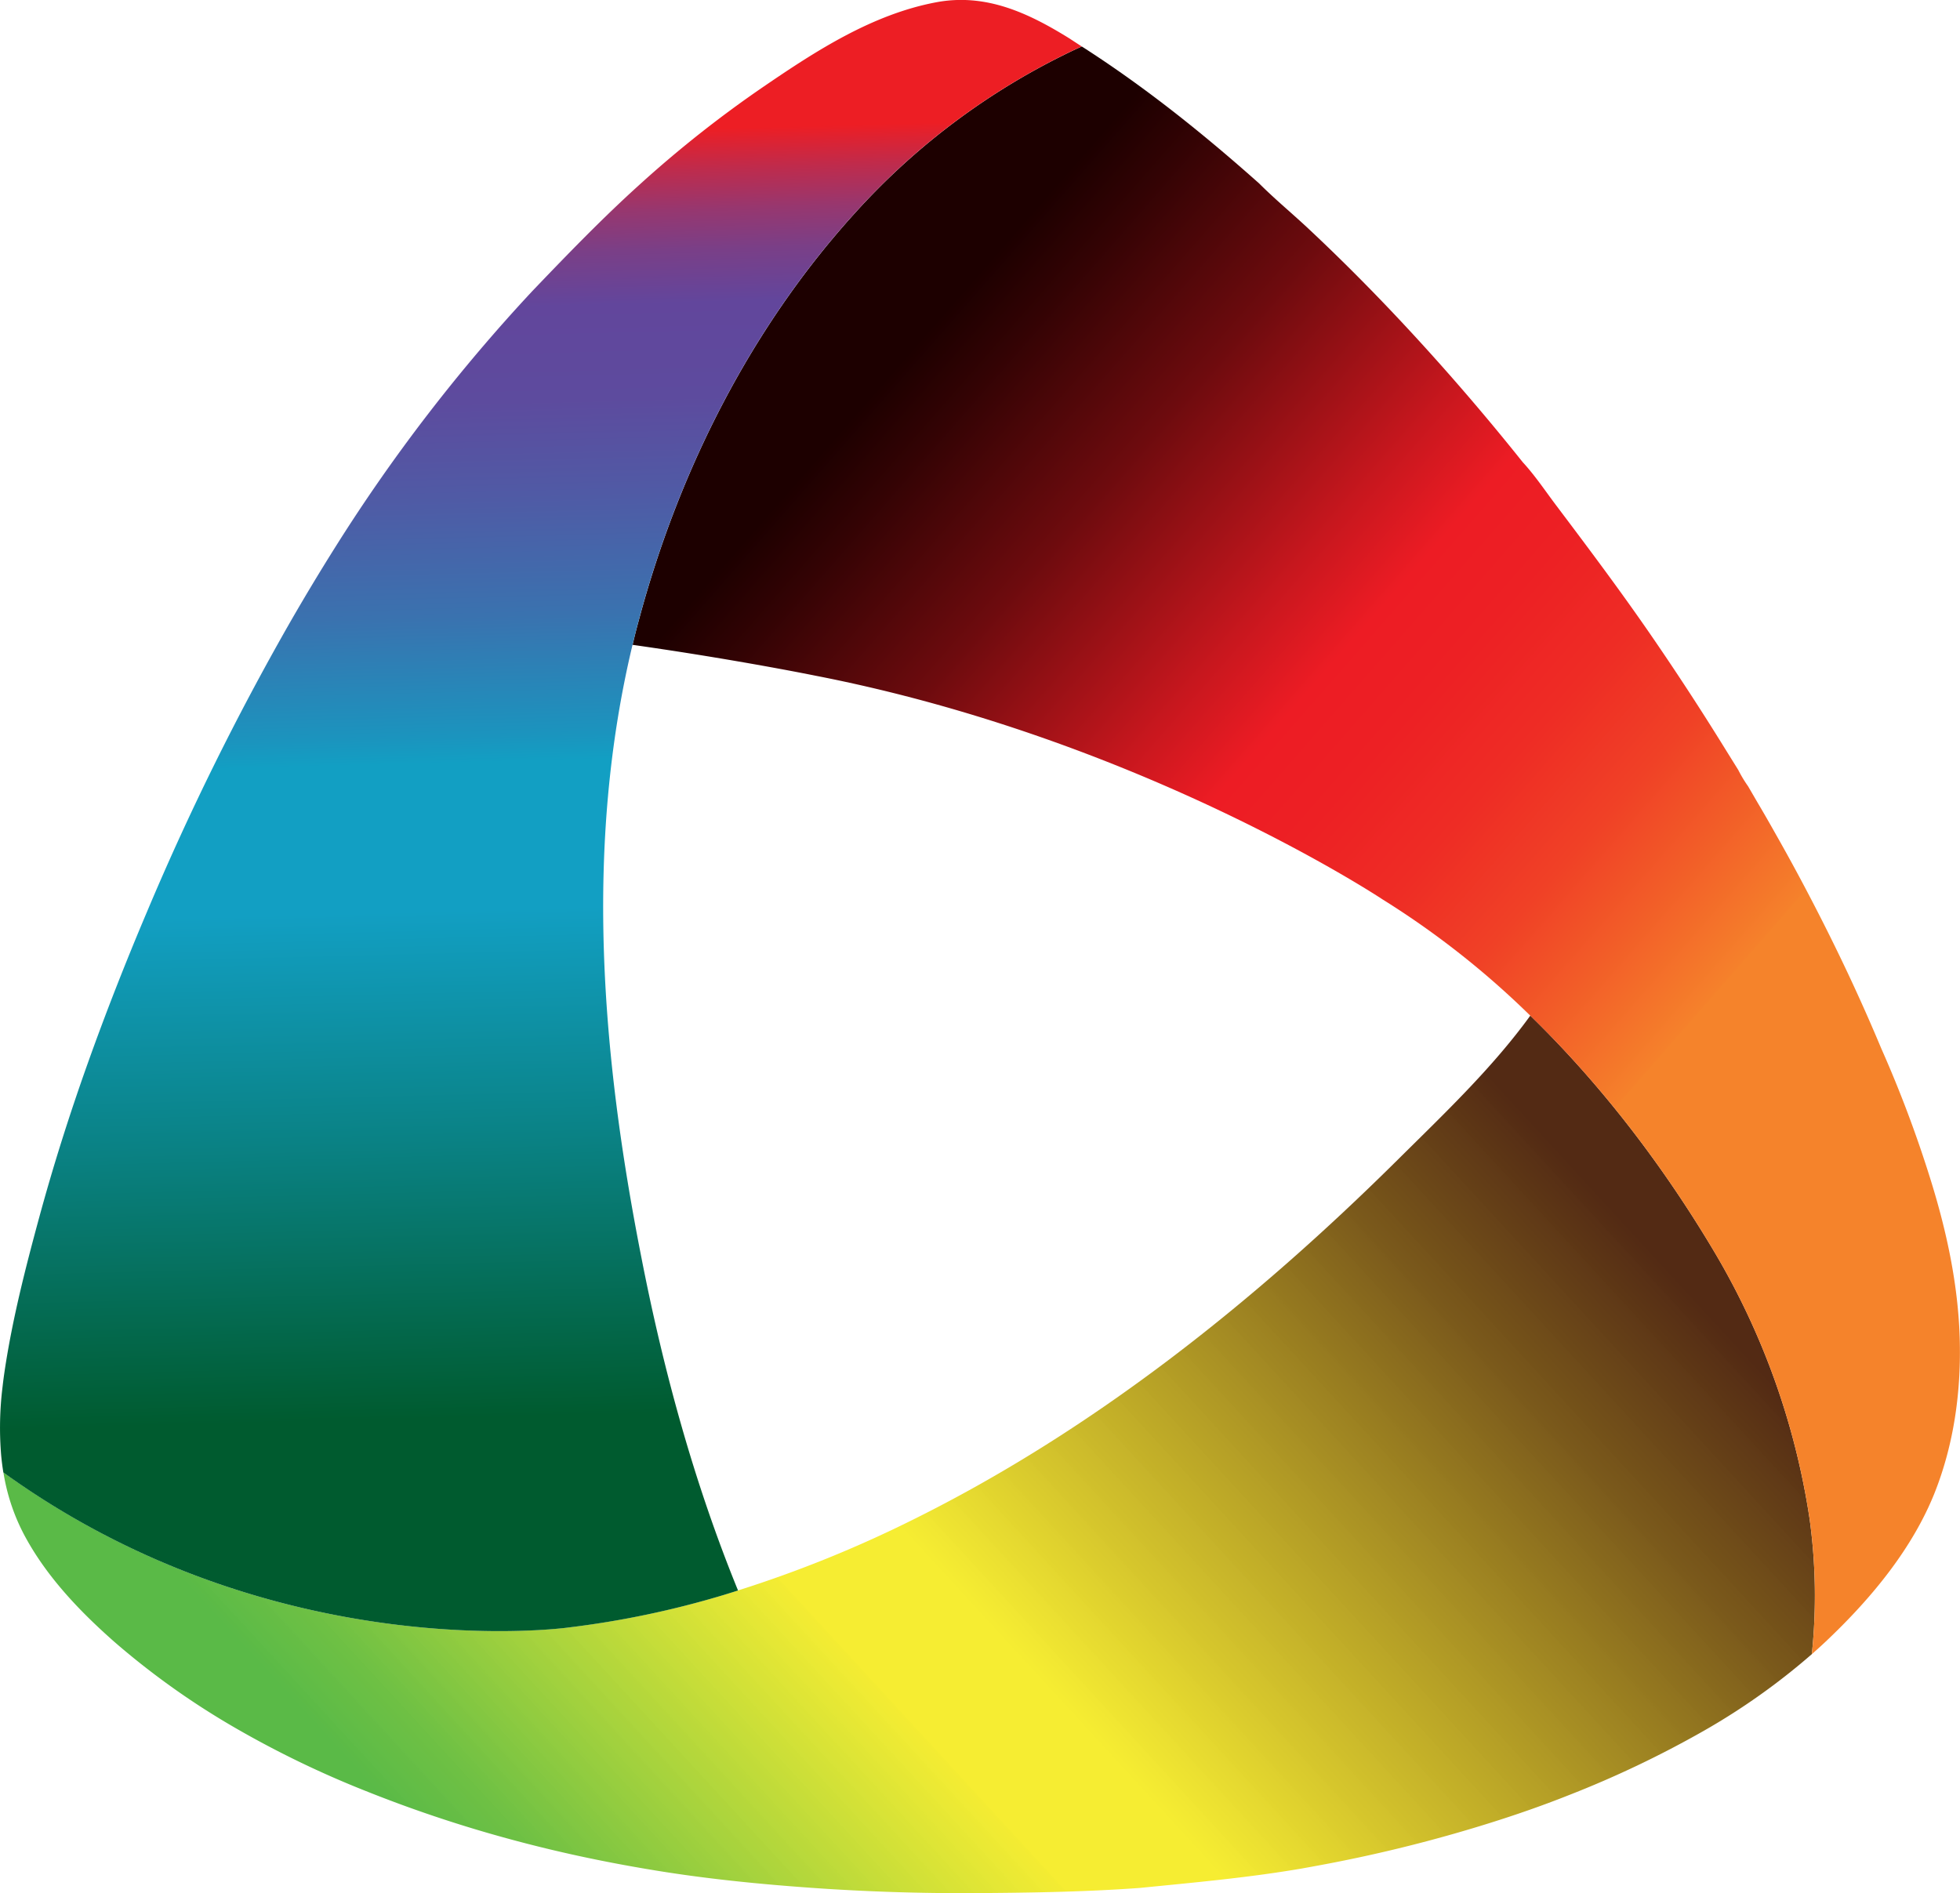
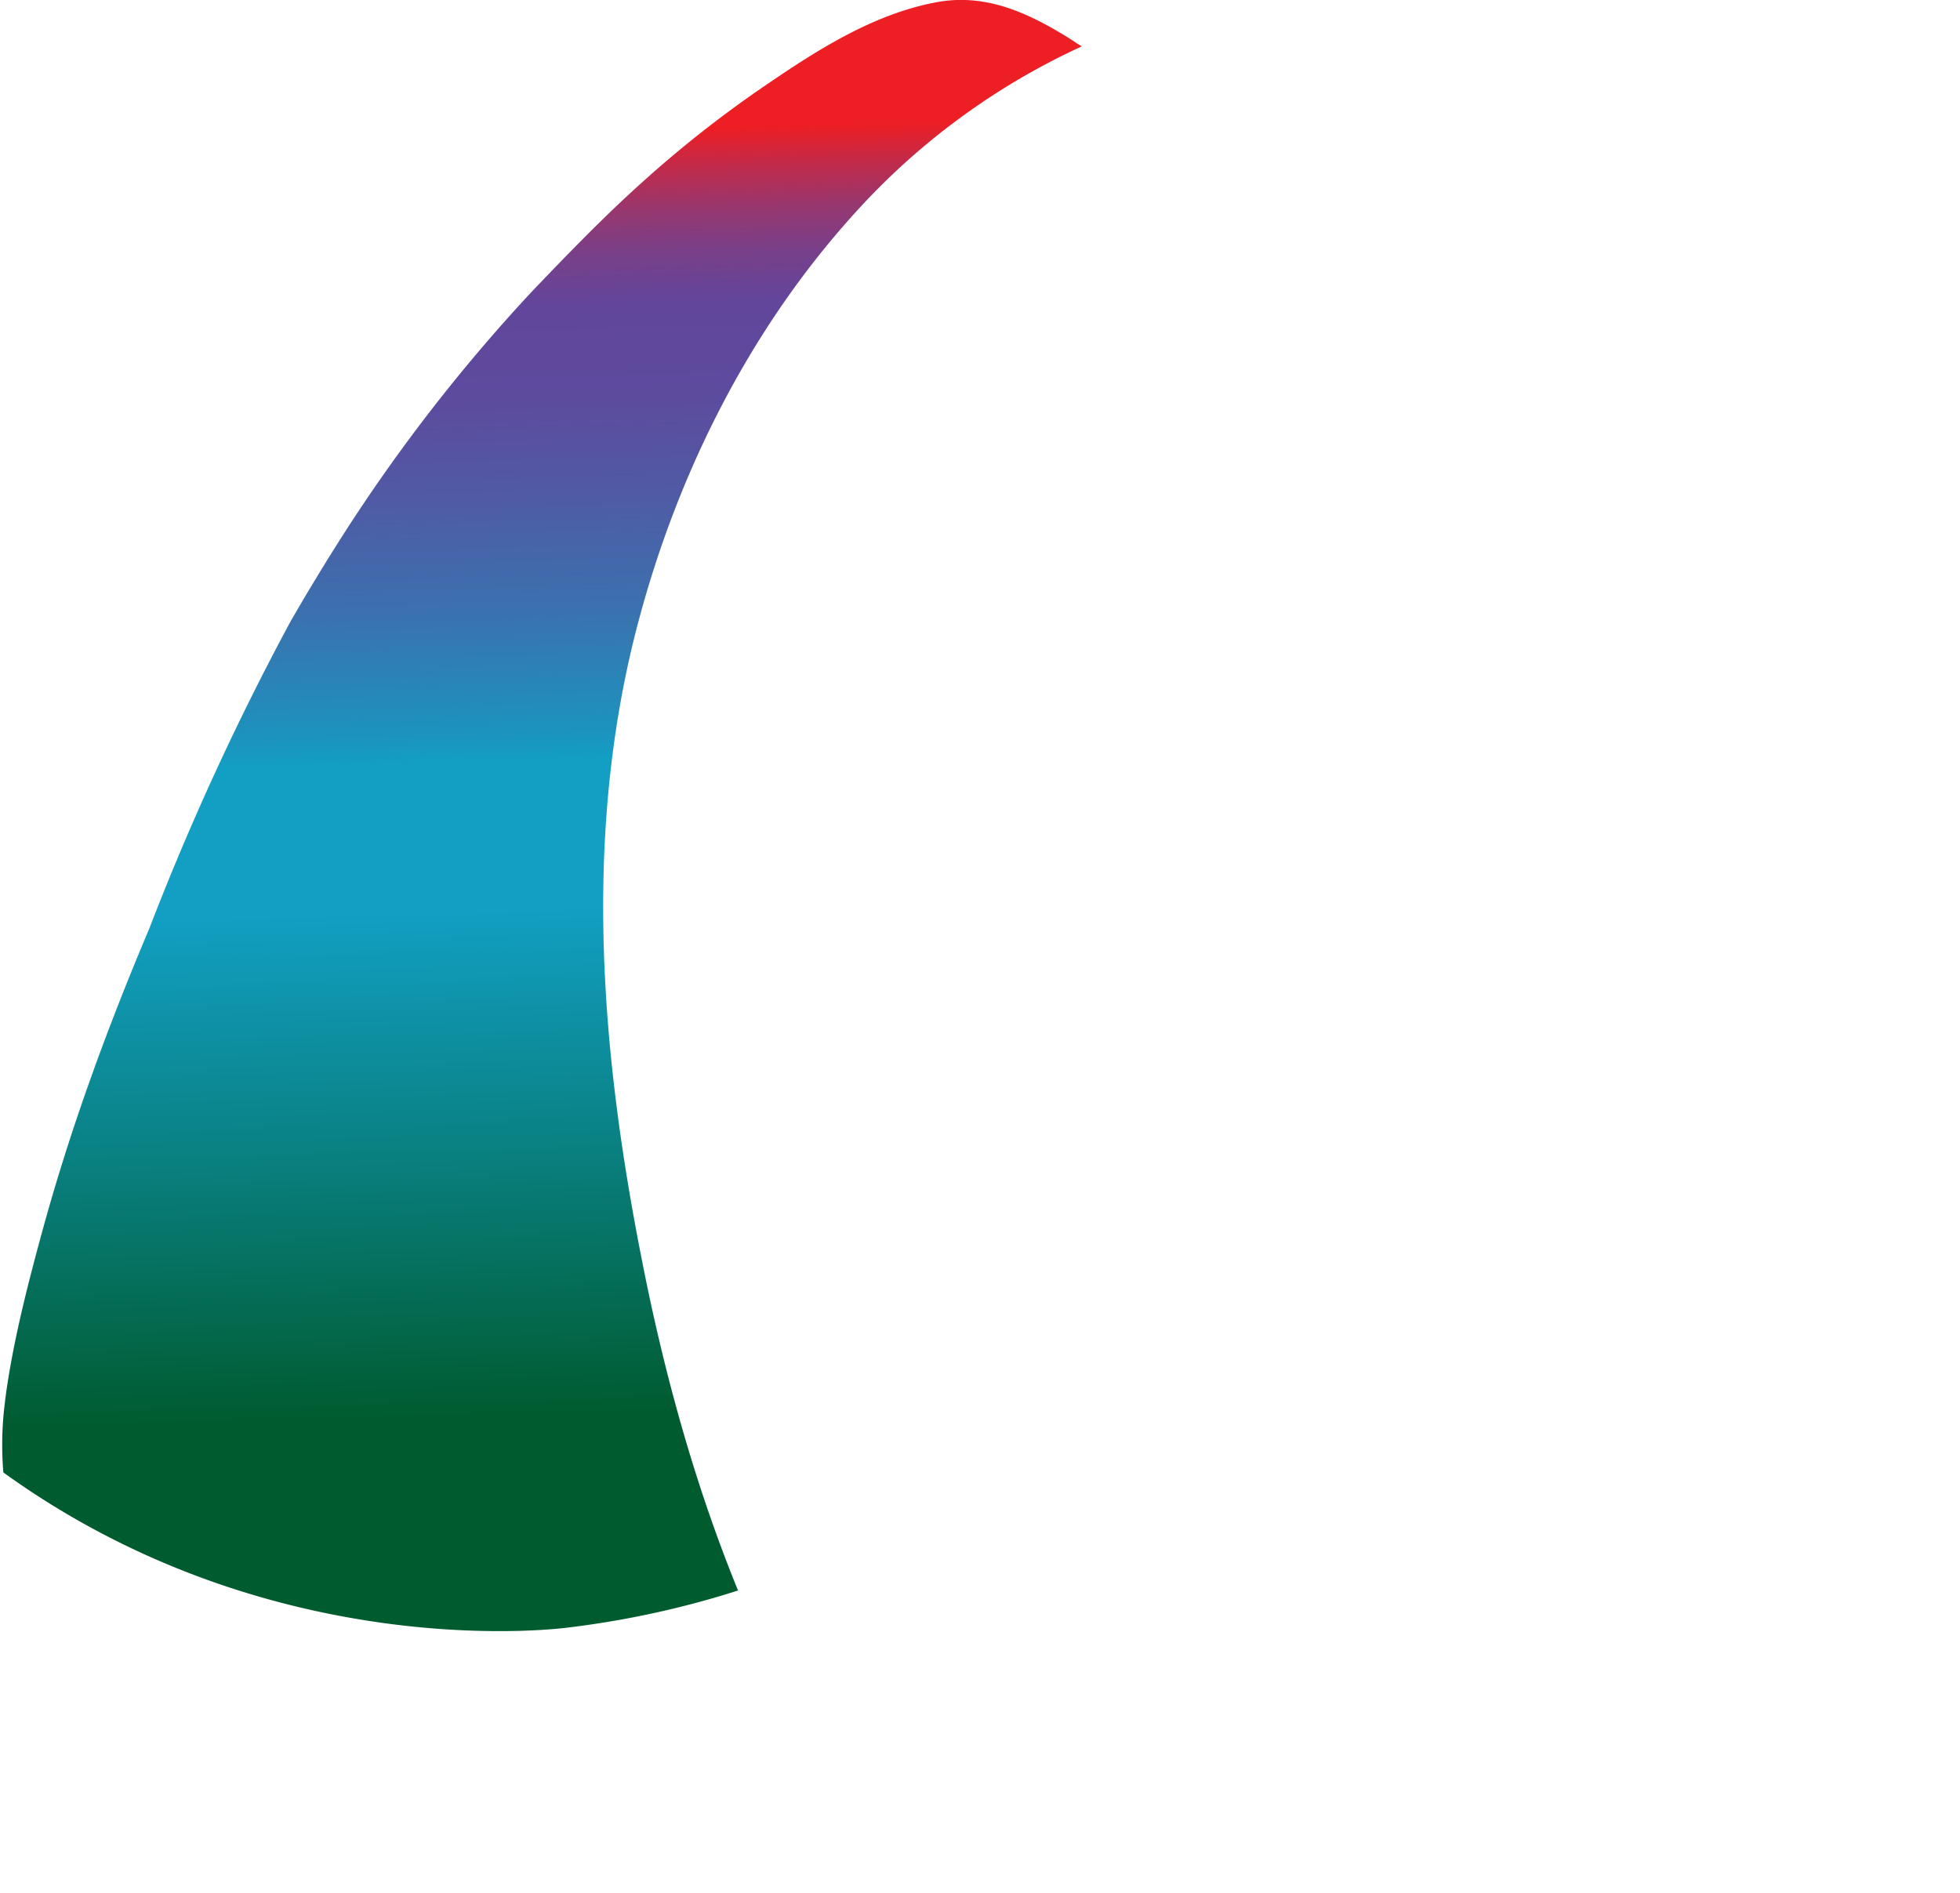
<svg xmlns="http://www.w3.org/2000/svg" data-bbox="0.007 -0.018 619.488 598.52" viewBox="0 0 619.52 598.5" data-type="ugc">
  <g>
    <defs>
      <linearGradient gradientUnits="userSpaceOnUse" y2="772.44" x2="1164.66" y1="1108.79" x1="799.02" id="f46f5946-5b2a-449e-a8fd-32f855a0a2e6">
        <stop stop-color="#5aba47" offset=".14" />
        <stop stop-opacity=".99" stop-color="#6ec042" offset=".19" />
        <stop stop-opacity=".95" stop-color="#a1d033" offset=".28" />
        <stop stop-opacity=".9" stop-color="#f3ea1c" offset=".42" />
        <stop stop-opacity=".9" stop-color="#f5eb1c" offset=".42" />
        <stop stop-opacity=".9" stop-color="#f5eb1c" offset=".5" />
        <stop stop-opacity=".92" stop-color="#d3c21a" offset=".59" />
        <stop stop-opacity=".98" stop-color="#775516" offset=".85" />
        <stop stop-color="#532a14" offset=".97" />
      </linearGradient>
      <linearGradient gradientUnits="userSpaceOnUse" y2="905.61" x2="1359.28" y1="529.87" x1="930.04" id="1a44d0eb-f814-46fd-88d2-46a5ff9bfbd0">
        <stop stop-color="#1d0000" offset=".1" />
        <stop stop-color="#330304" offset=".14" />
        <stop stop-color="#6d0b0e" offset=".23" />
        <stop stop-color="#c8171e" offset=".34" />
        <stop stop-color="#ed1c24" offset=".39" />
        <stop stop-color="#ed2024" offset=".44" />
        <stop stop-color="#ee2c25" offset=".5" />
        <stop stop-color="#f04126" offset=".56" />
        <stop stop-color="#f25d28" offset=".61" />
        <stop stop-color="#f5812b" offset=".67" />
        <stop stop-color="#f5832b" offset=".67" />
      </linearGradient>
      <linearGradient gradientUnits="userSpaceOnUse" y2="492.8" x2="856.24" y1="915.15" x1="867.15" id="b0153c5a-5209-4458-b4b7-3ae285b20369">
        <stop stop-color="#005b2f" offset=".04" />
        <stop stop-color="#0a8285" offset=".25" />
        <stop stop-color="#129fc3" offset=".42" />
        <stop stop-color="#129fc3" offset=".53" />
        <stop stop-color="#1b94be" offset=".55" />
        <stop stop-color="#3a72af" offset=".64" />
        <stop stop-color="#505aa5" offset=".73" />
        <stop stop-color="#5d4b9e" offset=".8" />
        <stop stop-color="#62469c" offset=".87" />
        <stop stop-color="#684497" offset=".88" />
        <stop stop-color="#7a3f87" offset=".91" />
        <stop stop-color="#97376f" offset=".94" />
        <stop stop-color="#bf2b4c" offset=".97" />
        <stop stop-color="#ed1e24" offset="1" />
      </linearGradient>
    </defs>
-     <path transform="translate(-690.24 -450.75)" d="M1262.93 973.69a211.09 211.09 0 0 1-34.2 24.27 326.34 326.34 0 0 1-42.82 20.39c-8.16 3.24-16.45 6.12-24.84 8.75a457.77 457.77 0 0 1-48.81 12.4c-3.57.7-7.16 1.36-10.74 2-17 2.9-34 4.41-51.17 6.12h-.06c-17.21 1.25-34.51 1.51-51.77 1.62q-26.21.16-52.36-1.71c-17.26-1.24-34.51-3-51.57-5.92-14.26-2.4-28.42-5.44-42.38-9.21a413.49 413.49 0 0 1-46.39-15.45 311.82 311.82 0 0 1-40.91-19.76 246.11 246.11 0 0 1-38.43-27.3l-.78-.69c-10.88-9.67-21.19-20.6-28-33.57a63.46 63.46 0 0 1-6.38-19.4c86.09 62.2 178.77 49 178.77 49a291 291 0 0 0 49-10.29c1.49-.45 3-.92 4.45-1.39a381.87 381.87 0 0 0 55.13-22.3c57.22-28.34 108.11-69 153.29-113.78 14.54-14.42 29.86-28.93 41.91-45.54l.07-.11c22.76 22.15 42.32 48 58.2 74.73a233.2 233.2 0 0 1 30.09 84.45 177.83 177.83 0 0 1 .7 42.69Z" fill="url(#f46f5946-5b2a-449e-a8fd-32f855a0a2e6)" />
-     <path transform="translate(-690.24 -450.75)" d="M1301.8 922.55c-7 17.63-19.81 33.13-33.42 46.15-1.77 1.71-3.6 3.37-5.45 5a177.83 177.83 0 0 0-.7-42.7 233.2 233.2 0 0 0-30.09-84.42c-15.88-26.77-35.44-52.58-58.2-74.73a271.89 271.89 0 0 0-46.73-36.78s-76.13-50.63-179.2-70.7c0 0-24.84-5.08-57.82-9.76.62-2.63 1.27-5.24 2-7.86 12.61-47.19 35.34-92.33 68.27-128.63a220.28 220.28 0 0 1 69.81-51.81c.63-.29 1.27-.57 1.9-.87 20 12.81 38.33 27.52 56.07 43.31 5.12 5.13 10.8 9.78 16.07 14.76 11.79 11.06 23.14 22.64 34.06 34.56q17.25 18.83 33.17 38.79c3.88 4.2 7.17 9.15 10.61 13.71 10.3 13.66 20.56 27.35 30.25 41.45q11.88 17.29 22.93 35.16c1.45 2.35 2.92 4.69 4.35 7a41.13 41.13 0 0 0 3.1 5.15c1 1.71 2 3.44 3 5.16 2 3.36 3.93 6.75 5.85 10.16q5.94 10.47 11.48 21.17c7.86 15.13 15.15 30.56 21.72 46.29a383.92 383.92 0 0 1 15.9 42.44c4.89 15.87 8.4 32.33 8.93 49s-1.72 33.45-7.86 49Z" fill="url(#1a44d0eb-f814-46fd-88d2-46a5ff9bfbd0)" />
-     <path transform="translate(-690.24 -450.75)" d="M1032.15 465.43c-.63.3-1.27.58-1.9.87a220.28 220.28 0 0 0-69.81 51.81c-32.93 36.3-55.66 81.44-68.27 128.63-.71 2.62-1.36 5.23-2 7.86-15.27 63.74-9.8 129.6 2.77 193.53 7 35.92 16.73 71.52 30.58 105.44-1.47.47-3 .94-4.45 1.39a291 291 0 0 1-49 10.29s-92.68 13.17-178.77-49c-.29-1.78-.52-3.59-.69-5.4a105.14 105.14 0 0 1 .46-21.85c.18-1.64.4-3.25.64-4.88 2.46-16.4 6.57-32.46 10.91-48.44 4.48-16.49 9.66-32.8 15.4-48.9s12-32 18.65-47.7A846.53 846.53 0 0 1 782 647.35q6.82-11.86 14.11-23.46a539.75 539.75 0 0 1 62.39-81.12c11-11.49 22-22.9 33.83-33.59a365.73 365.73 0 0 1 39.21-31c16.69-11.41 34.44-22.91 54.62-26.71 15.54-2.92 28.87 3.24 41.85 11.27 1.39.9 2.75 1.8 4.14 2.69Z" fill="url(#b0153c5a-5209-4458-b4b7-3ae285b20369)" />
+     <path transform="translate(-690.24 -450.75)" d="M1032.15 465.43c-.63.3-1.27.58-1.9.87a220.28 220.28 0 0 0-69.81 51.81c-32.93 36.3-55.66 81.44-68.27 128.63-.71 2.62-1.36 5.23-2 7.86-15.27 63.74-9.8 129.6 2.77 193.53 7 35.92 16.73 71.52 30.58 105.44-1.47.47-3 .94-4.45 1.39a291 291 0 0 1-49 10.29s-92.68 13.17-178.77-49a105.14 105.14 0 0 1 .46-21.85c.18-1.64.4-3.25.64-4.88 2.46-16.4 6.57-32.46 10.91-48.44 4.48-16.49 9.66-32.8 15.4-48.9s12-32 18.65-47.7A846.53 846.53 0 0 1 782 647.35q6.82-11.86 14.11-23.46a539.75 539.75 0 0 1 62.39-81.12c11-11.49 22-22.9 33.83-33.59a365.73 365.73 0 0 1 39.21-31c16.69-11.41 34.44-22.91 54.62-26.71 15.54-2.92 28.87 3.24 41.85 11.27 1.39.9 2.75 1.8 4.14 2.69Z" fill="url(#b0153c5a-5209-4458-b4b7-3ae285b20369)" />
    <path d="m483.7 321.09-.07.11c-12 16.61-27.37 31.12-41.91 45.54-45.18 44.8-96.07 85.44-153.29 113.78a381.87 381.87 0 0 1-55.13 22.3c-13.85-33.92-23.54-69.52-30.54-105.44-12.57-63.93-18-129.79-2.77-193.53 33 4.68 57.82 9.76 57.82 9.76 103.07 20.07 179.2 70.7 179.2 70.7a271.89 271.89 0 0 1 46.69 36.78Z" fill="none" />
  </g>
</svg>